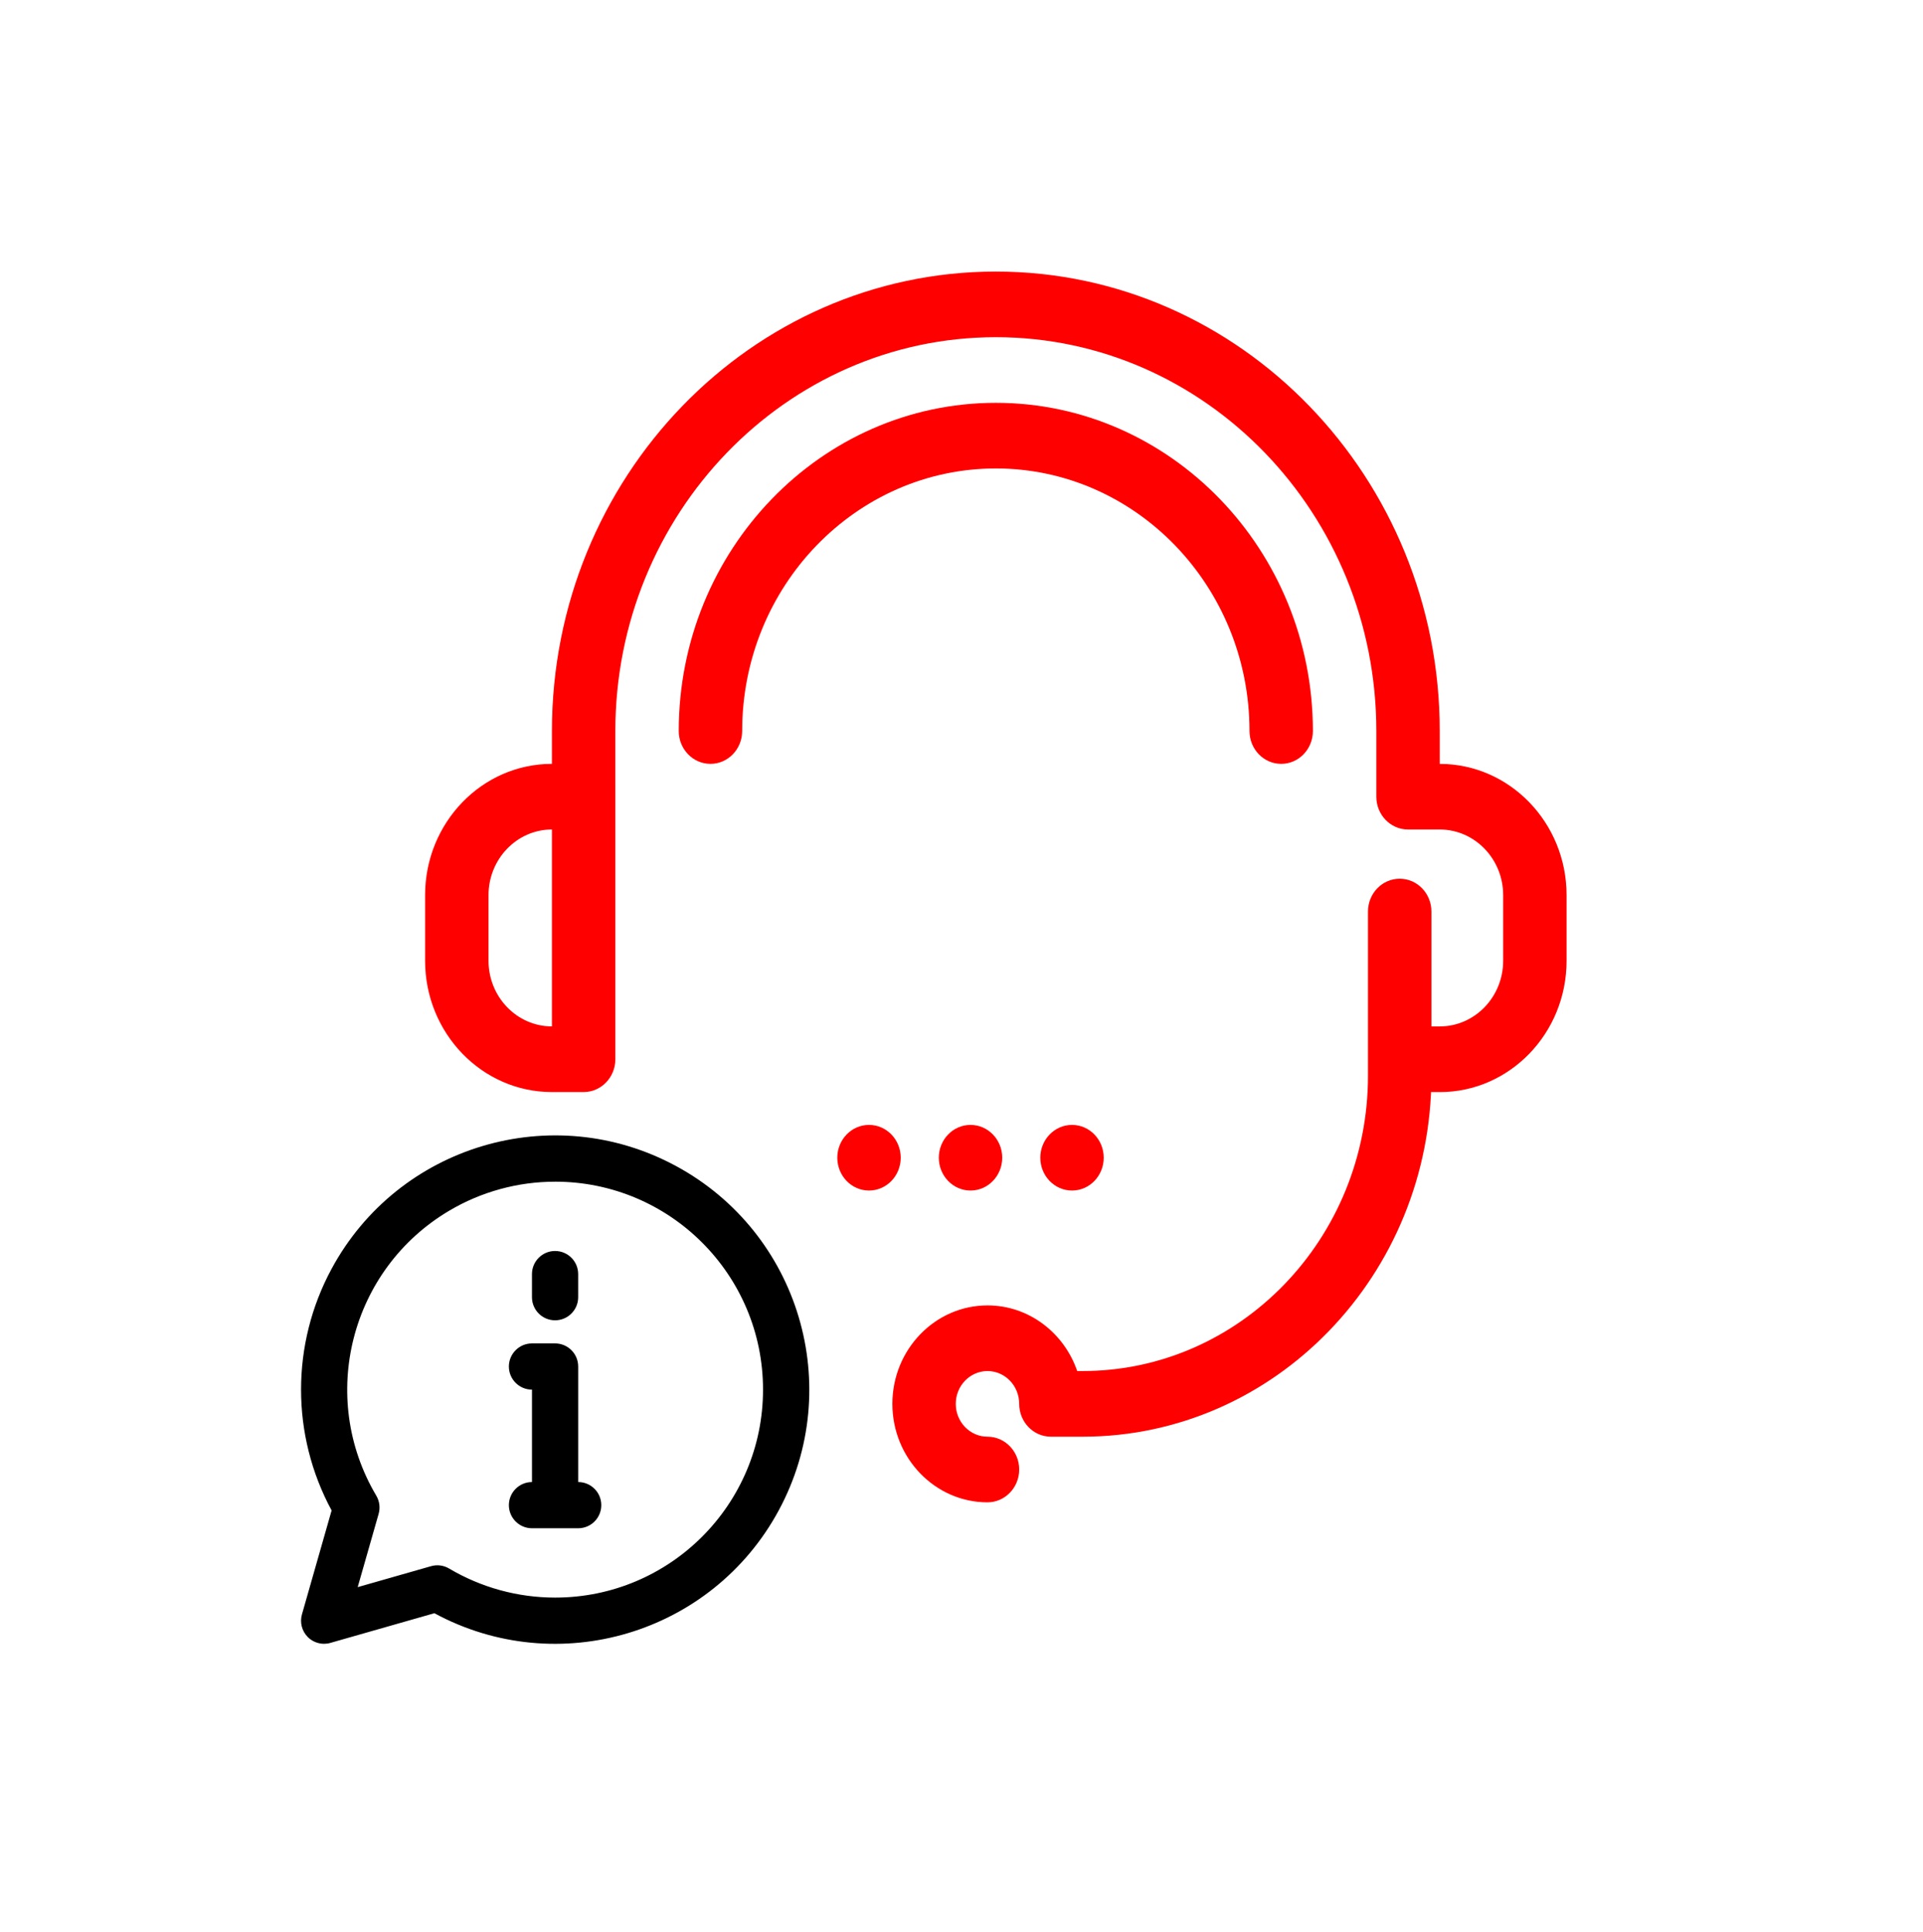
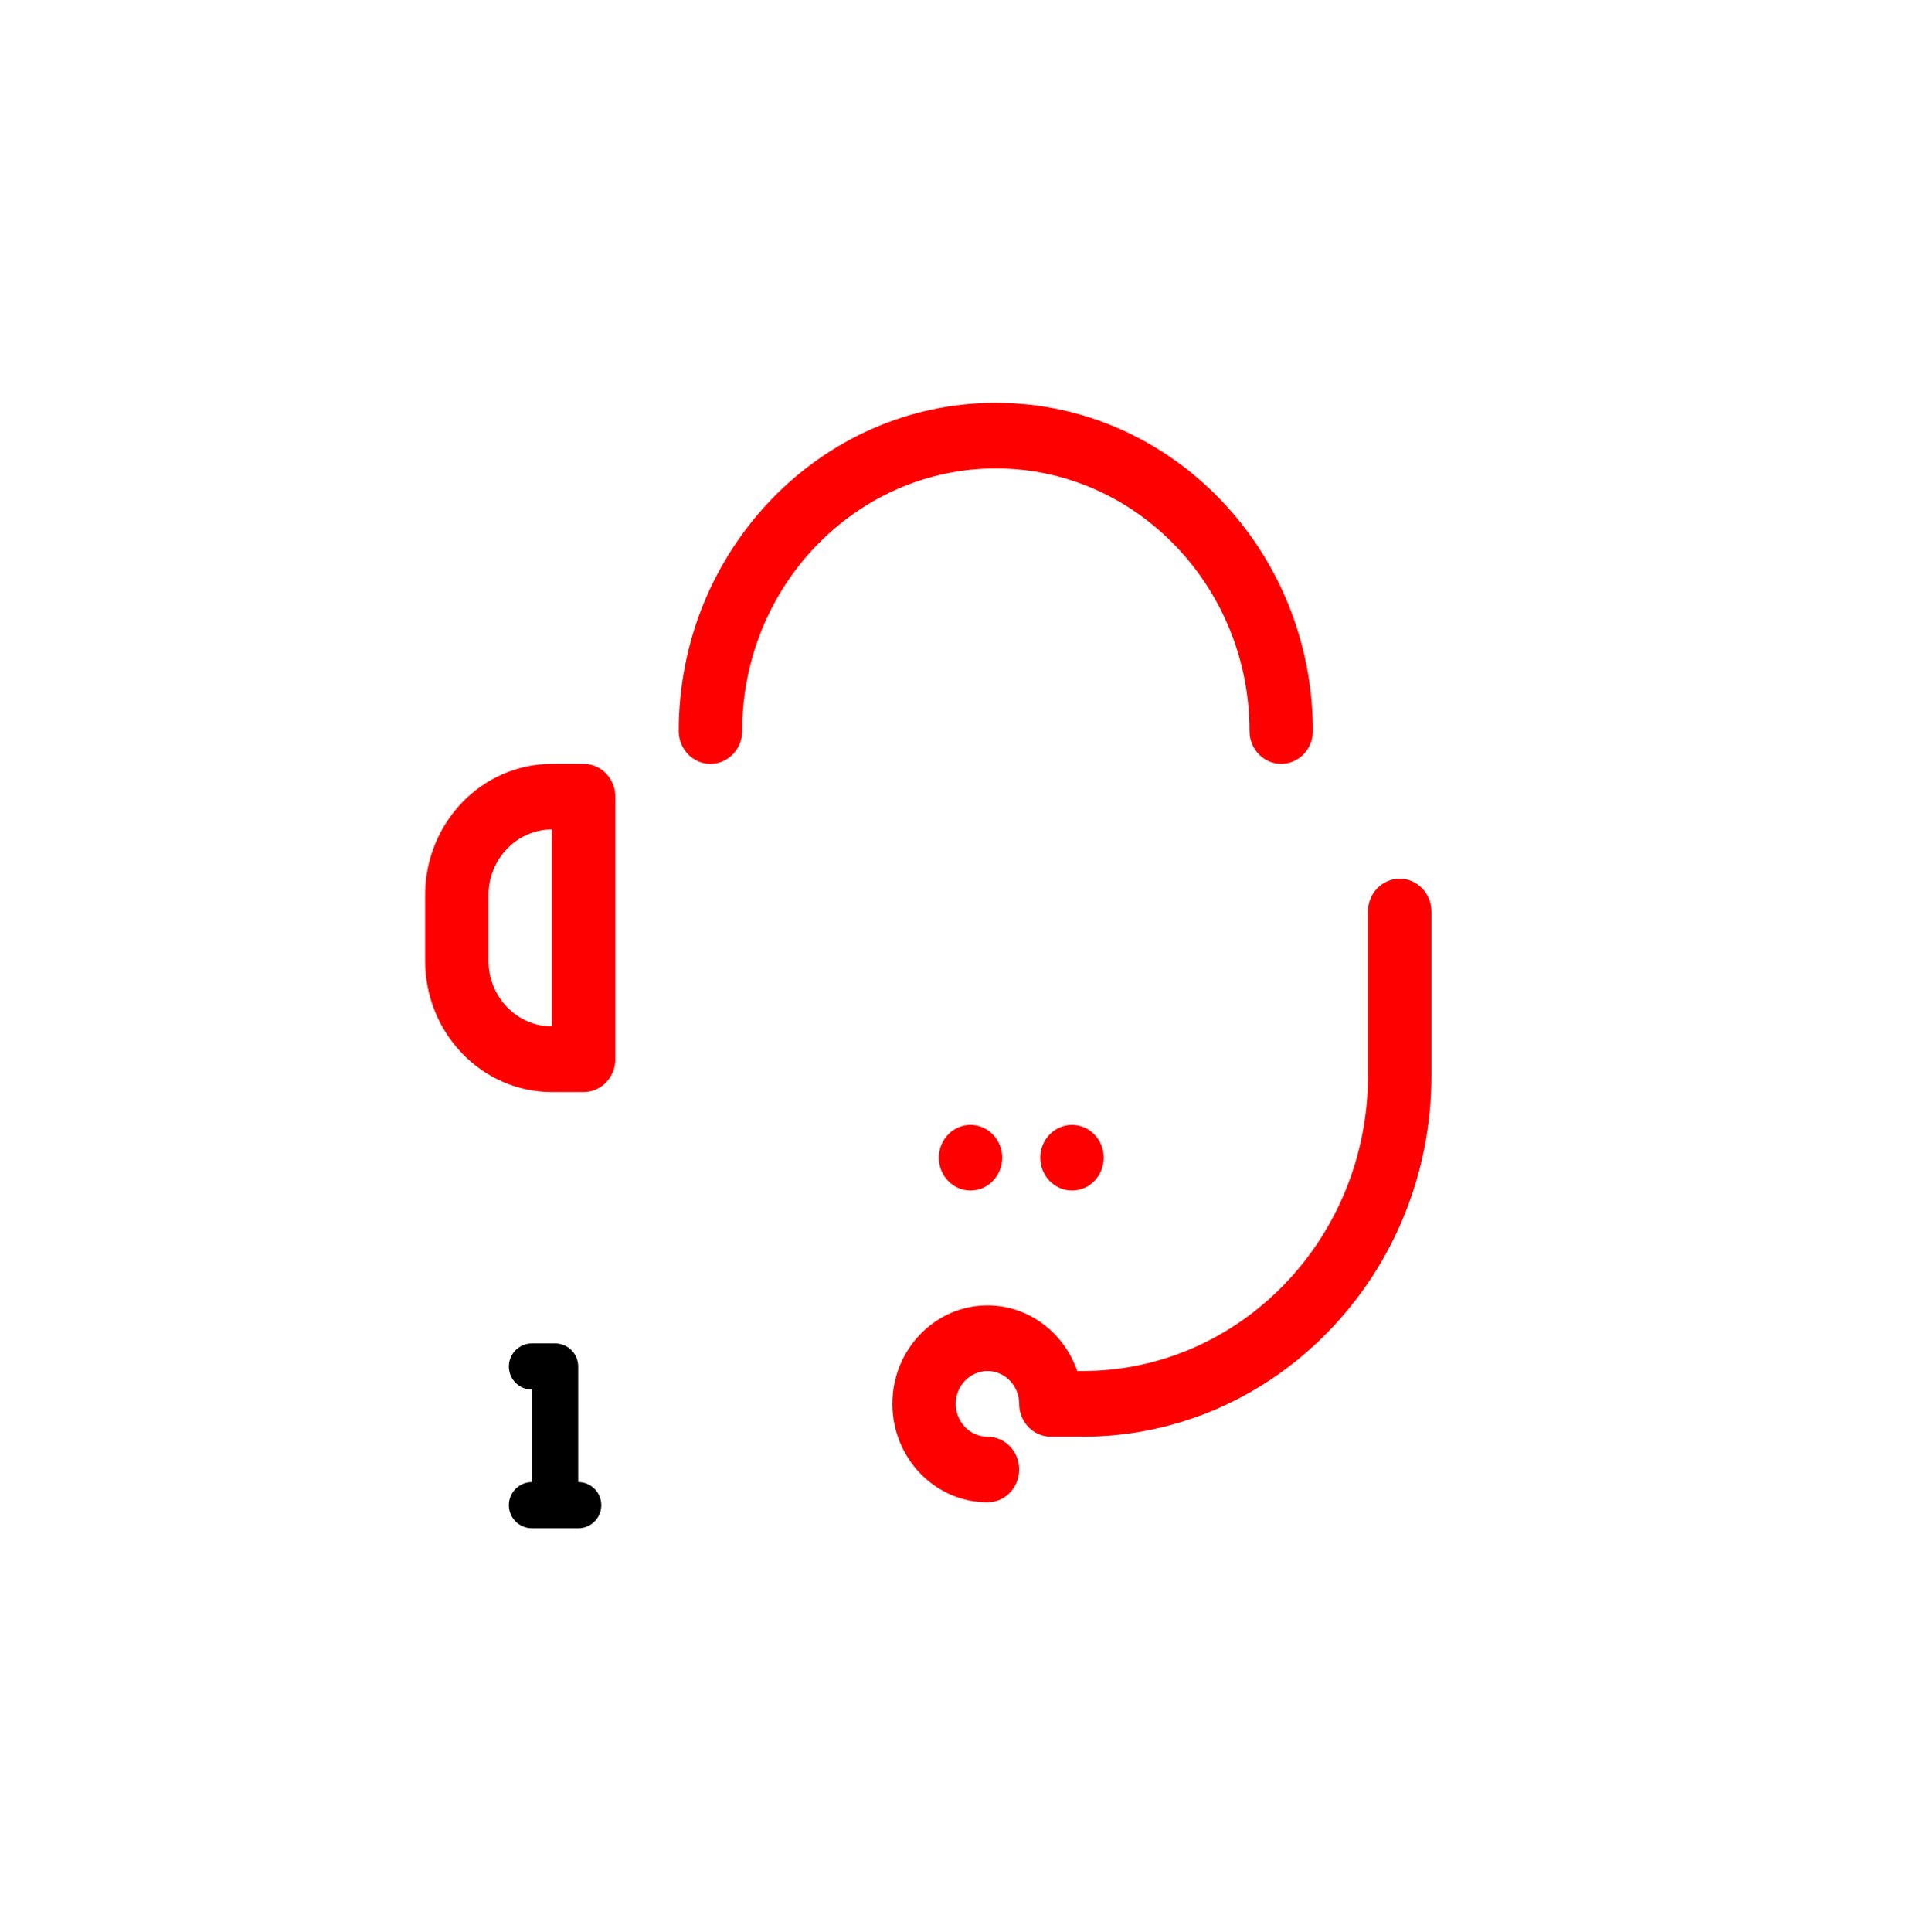
<svg xmlns="http://www.w3.org/2000/svg" id="Layer_1" data-name="Layer 1" viewBox="0 0 1298.5 1304">
  <defs>
    <style>      .cls-1 {        fill: #000;      }      .cls-1, .cls-2 {        stroke-width: 0px;      }      .cls-2 {        fill: red;      }    </style>
  </defs>
-   <path class="cls-2" d="M972.19,737.21h-21.42c-11.83,0-21.41-9.92-21.41-22.15s9.57-22.16,21.41-22.16h21.42c23.61,0,42.82-19.87,42.82-44.31v-44.31c0-24.44-19.21-44.31-42.82-44.31h-21.42c-11.83,0-21.41-9.92-21.41-22.15v-44.31c0-146.61-115.25-265.88-256.92-265.88s-256.93,119.27-256.93,265.88v44.31c0,12.23-9.59,22.15-21.41,22.15s-21.42-9.92-21.42-22.15v-44.31c0-171.05,134.46-310.19,299.75-310.19s299.75,139.15,299.75,310.19v22.16c47.23,0,85.64,39.74,85.64,88.62v44.31c0,48.88-38.4,88.63-85.64,88.63Z" />
  <path class="cls-2" d="M394.11,737.21h-21.42c-47.22,0-85.64-39.75-85.64-88.63v-44.31c0-48.88,38.41-88.62,85.64-88.62h21.42c11.82,0,21.41,9.92,21.41,22.15v177.26c0,12.23-9.59,22.15-21.41,22.15ZM372.69,559.96c-23.61,0-42.81,19.88-42.81,44.31v44.31c0,24.44,19.2,44.31,42.81,44.31v-132.94Z" />
  <path class="cls-2" d="M666.81,1014.17c-35.41,0-64.24-29.83-64.24-66.48s28.82-66.47,64.24-66.47c27.92,0,51.72,18.53,60.57,44.31h3.66c106.26,0,192.69-89.45,192.69-199.41v-110.78c0-12.23,9.57-22.16,21.41-22.16s21.42,9.93,21.42,22.16v110.78c0,134.38-105.66,243.73-235.52,243.73h-21.42c-11.83,0-21.41-9.91-21.41-22.16s-9.61-22.15-21.41-22.15-21.42,9.92-21.42,22.15,9.61,22.16,21.42,22.16,21.41,9.91,21.41,22.15-9.59,22.16-21.41,22.16Z" />
  <path class="cls-2" d="M865.14,515.65c-11.84,0-21.42-9.93-21.42-22.16,0-97.73-76.84-177.25-171.28-177.25s-171.29,79.52-171.29,177.25c0,12.23-9.59,22.16-21.41,22.16s-21.42-9.93-21.42-22.16c0-122.17,96.05-221.56,214.11-221.56s214.1,99.4,214.1,221.56c0,12.23-9.57,22.16-21.41,22.16Z" />
  <g>
-     <path class="cls-2" d="M586.8,759.37h0c11.82,0,21.41,9.92,21.41,22.16h0c0,12.24-9.59,22.16-21.41,22.16h0c-11.82,0-21.41-9.92-21.41-22.16h0c0-12.24,9.59-22.16,21.41-22.16Z" />
    <path class="cls-2" d="M655.34,759.37h0c11.82,0,21.41,9.92,21.41,22.16h0c0,12.24-9.59,22.16-21.41,22.16h0c-11.82,0-21.41-9.92-21.41-22.16h0c0-12.24,9.59-22.16,21.41-22.16Z" />
    <path class="cls-2" d="M723.88,759.37h0c11.82,0,21.41,9.92,21.41,22.16h0c0,12.24-9.59,22.16-21.41,22.16h0c-11.82,0-21.41-9.92-21.41-22.16h0c0-12.24,9.59-22.16,21.41-22.16Z" />
  </g>
  <g>
-     <path class="cls-1" d="M207.81,1105.09c2.92,2.93,6.89,4.57,11.03,4.57,1.45,0,2.89-.2,4.27-.61l70.19-20.03c83.37,45.05,187.47,13.99,232.52-69.38,45.05-83.37,13.99-187.47-69.38-232.52-83.37-45.05-187.47-13.99-232.52,69.38-27.51,50.9-27.51,112.24,0,163.14l-20.04,70.19c-1.54,5.42-.04,11.25,3.93,15.25ZM374.81,797.7c77.53-.02,140.4,62.82,140.42,140.35s-62.82,140.4-140.35,140.42c-25.2,0-49.94-6.77-71.62-19.62-3.7-2.2-8.14-2.77-12.28-1.56l-49.45,14.12,14.13-49.43c1.19-4.14.62-8.58-1.56-12.29-39.54-66.69-17.53-152.81,49.16-192.35,21.66-12.84,46.36-19.62,71.54-19.63Z" />
-     <path class="cls-1" d="M374.81,891.29c8.61,0,15.6-6.98,15.6-15.6v-15.6c0-8.61-6.98-15.6-15.6-15.6s-15.6,6.98-15.6,15.6v15.6c0,8.61,6.98,15.6,15.6,15.6Z" />
    <path class="cls-1" d="M343.62,1016.07c0,8.61,6.98,15.6,15.6,15.6h31.2c8.61,0,15.6-6.98,15.6-15.6s-6.98-15.6-15.6-15.6v-77.99c0-8.61-6.98-15.6-15.6-15.6h-15.6c-8.61,0-15.6,6.98-15.6,15.6s6.98,15.6,15.6,15.6v62.39c-8.61,0-15.6,6.98-15.6,15.6Z" />
  </g>
</svg>